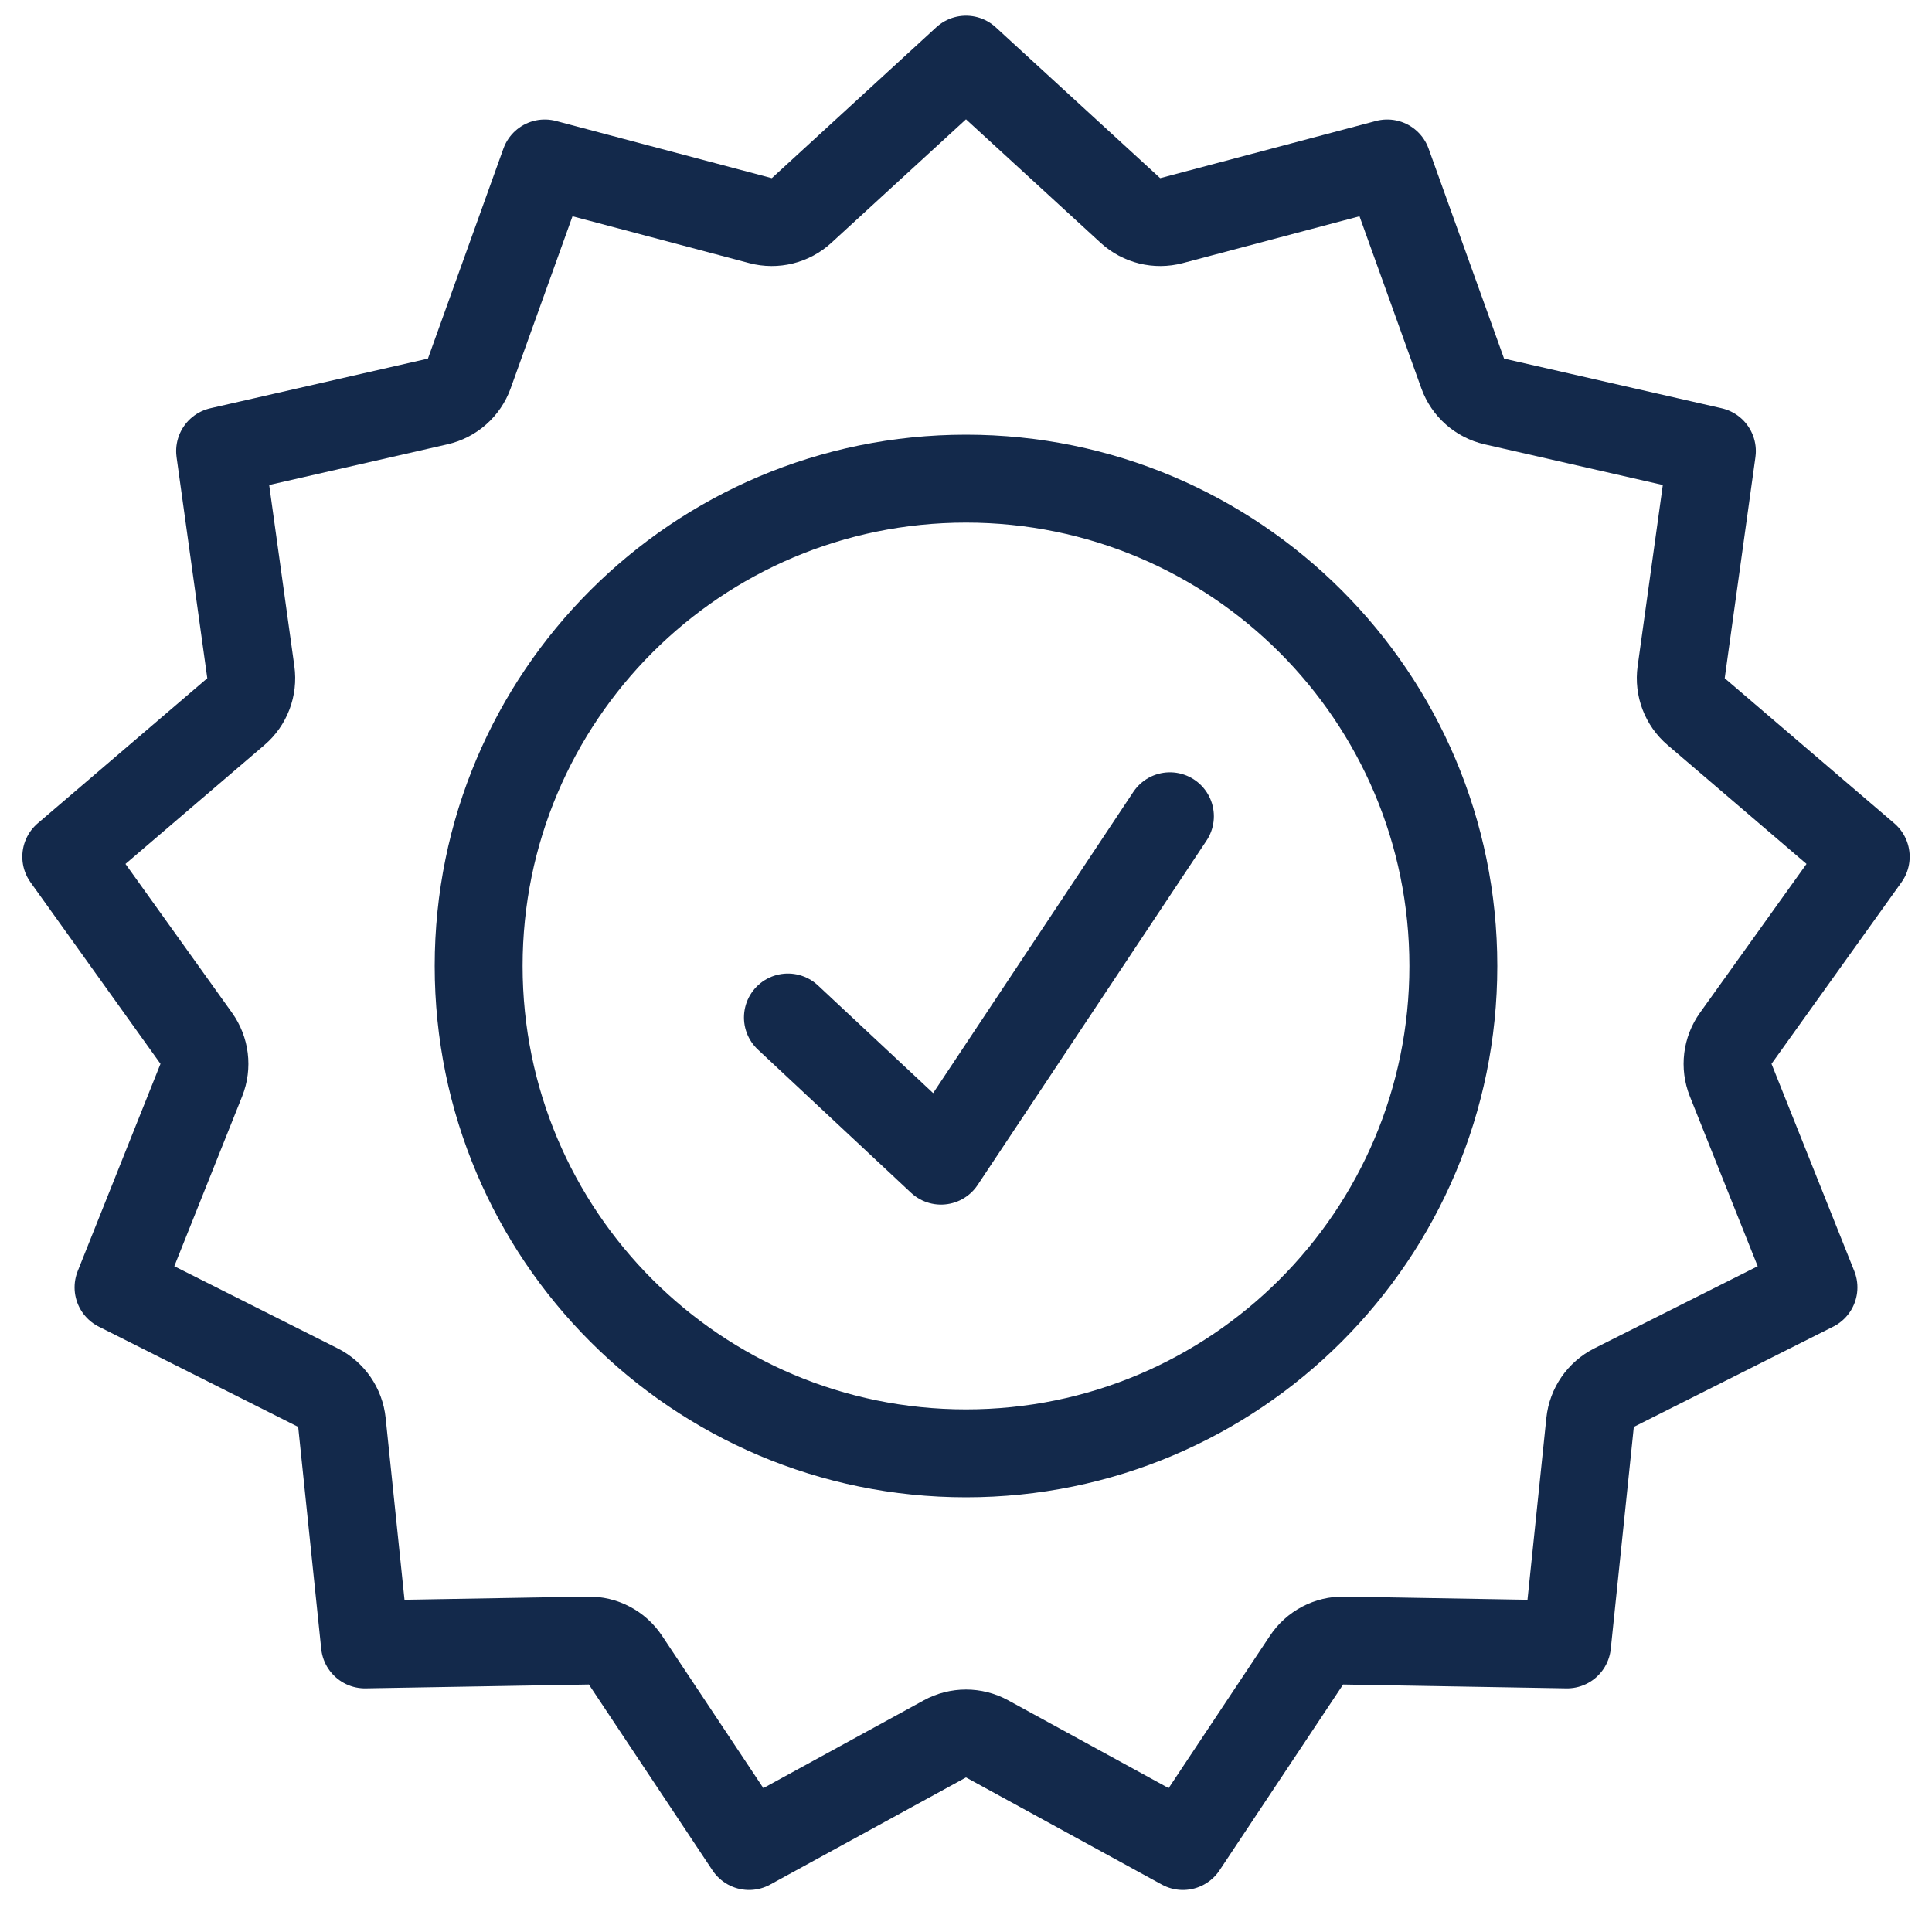
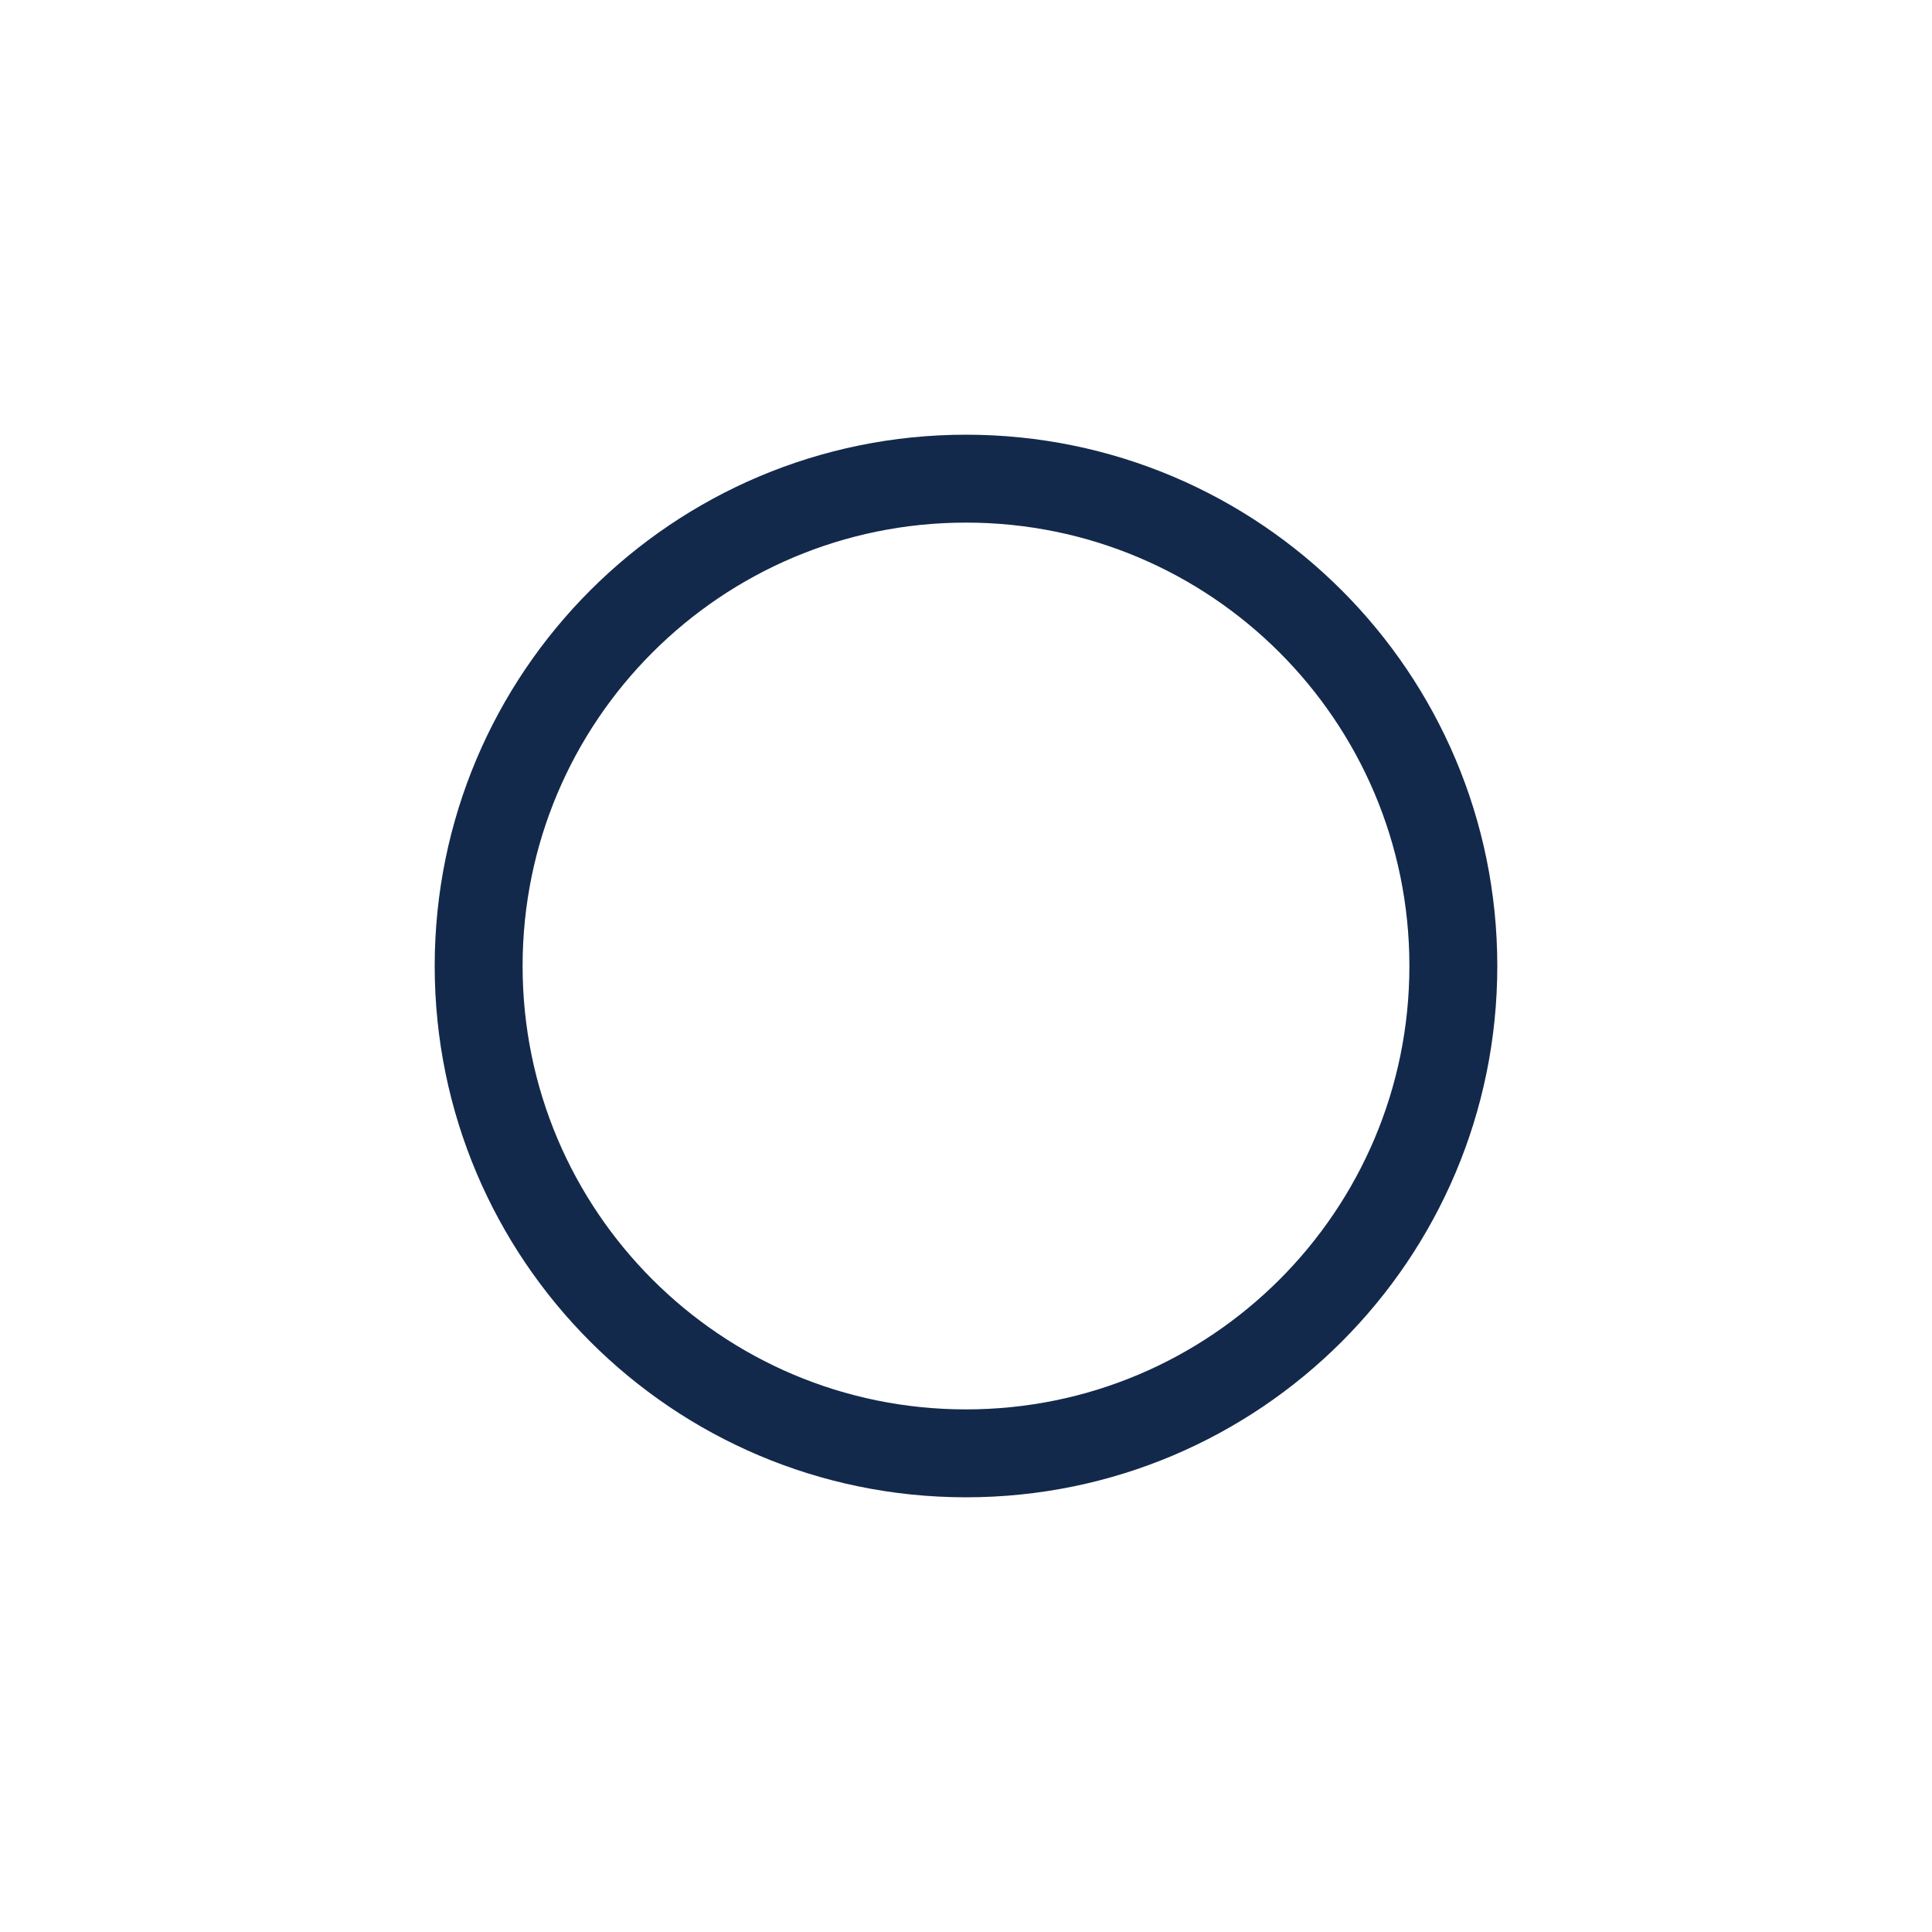
<svg xmlns="http://www.w3.org/2000/svg" width="40" height="40" viewBox="0 0 40 40" fill="none">
-   <path d="M16.313 21.066L19.483 24.03L24.222 16.9" stroke="#13294B" stroke-width="1.82" stroke-linecap="round" stroke-linejoin="round" />
  <path d="M30.09 20C30.09 25.573 25.573 30.09 20 30.09C14.427 30.09 9.91 25.573 9.91 20C9.91 14.427 14.427 9.91 20 9.91C25.573 9.91 30.09 14.427 30.09 20Z" stroke="#13294B" stroke-width="1.82" />
-   <path d="M23.405 4.359C23.634 4.568 23.954 4.647 24.254 4.568L28.721 3.384L30.284 7.733C30.389 8.025 30.636 8.243 30.938 8.312L35.443 9.34L34.807 13.917C34.764 14.225 34.881 14.533 35.117 14.734L38.628 17.738L35.938 21.495C35.757 21.747 35.717 22.074 35.832 22.362L37.546 26.654L33.417 28.73C33.14 28.87 32.953 29.141 32.921 29.45L32.444 34.046L27.823 33.966C27.513 33.96 27.221 34.113 27.05 34.372L24.491 38.22L20.437 36.002C20.165 35.853 19.835 35.853 19.563 36.002L15.509 38.22L12.95 34.372C12.779 34.113 12.487 33.96 12.177 33.966L7.556 34.046L7.079 29.45C7.047 29.141 6.86 28.87 6.583 28.73L2.454 26.654L4.168 22.362C4.283 22.074 4.243 21.747 4.062 21.495L1.372 17.738L4.883 14.734C5.119 14.533 5.236 14.225 5.193 13.917L4.557 9.34L9.062 8.312C9.364 8.243 9.611 8.025 9.716 7.733L11.279 3.384L15.746 4.568C16.046 4.647 16.366 4.568 16.595 4.359L20 1.235L23.405 4.359Z" stroke="#13294B" stroke-width="1.82" stroke-linecap="round" stroke-linejoin="round" />
</svg>